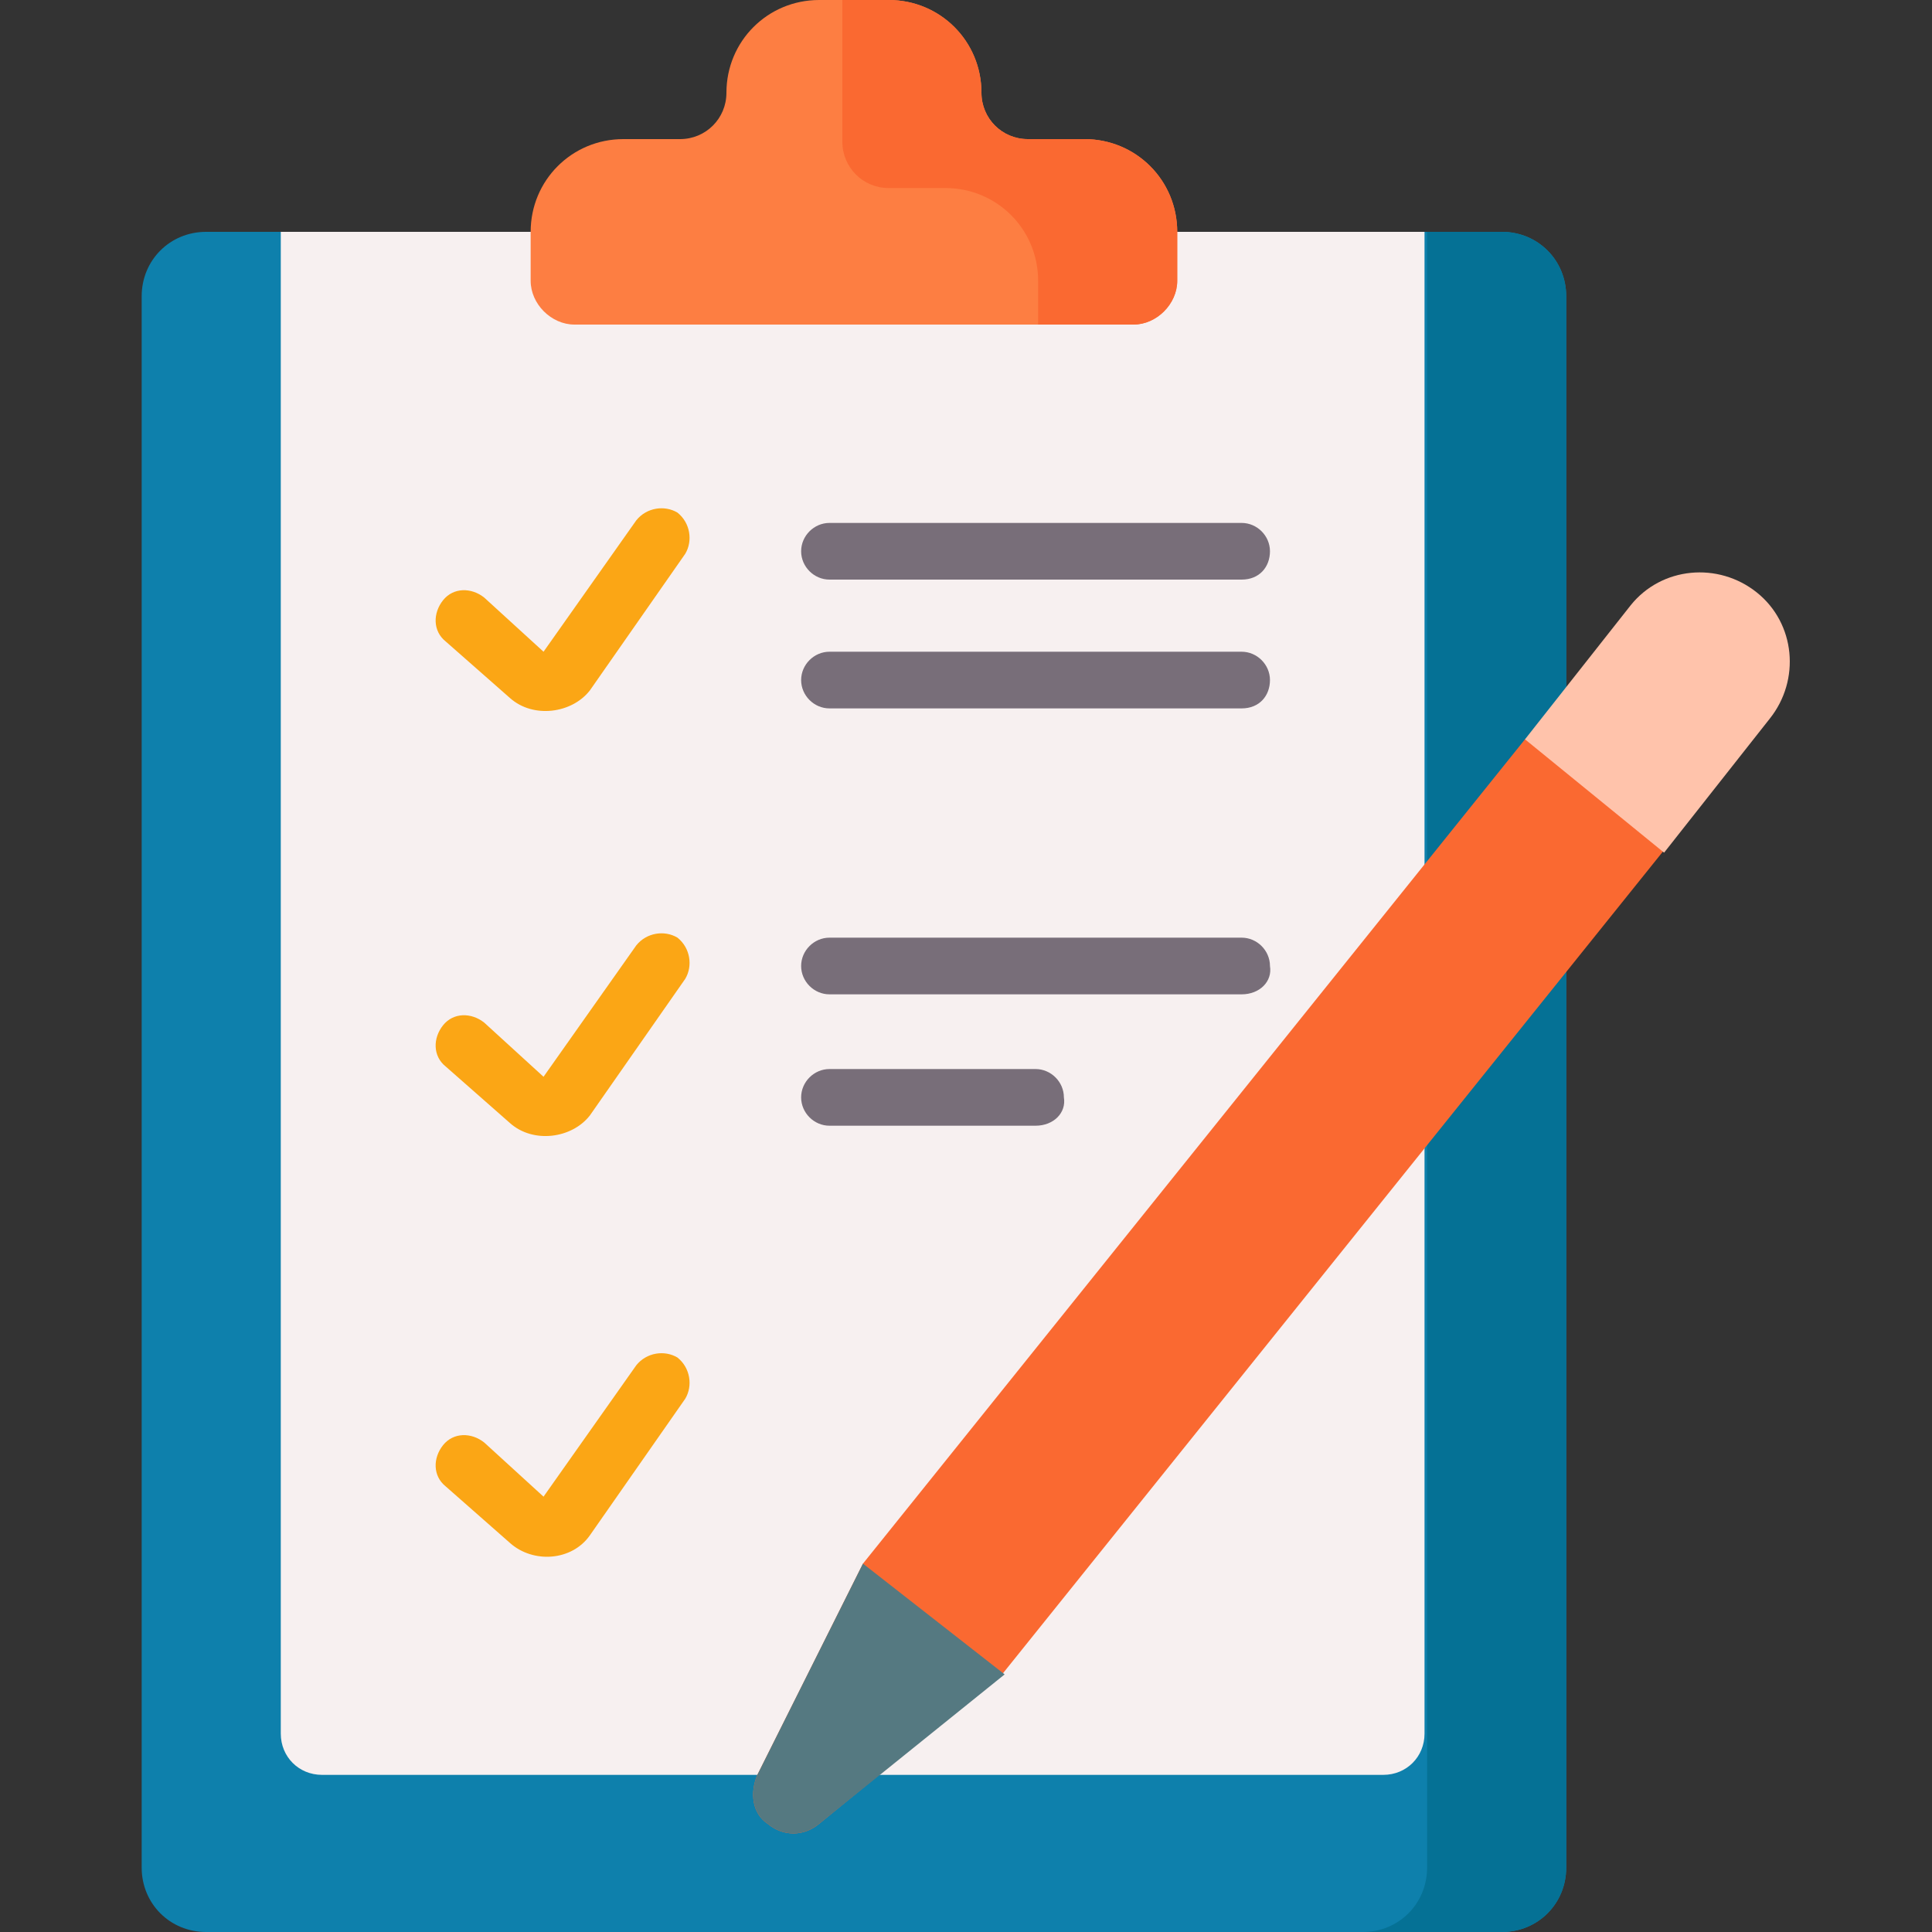
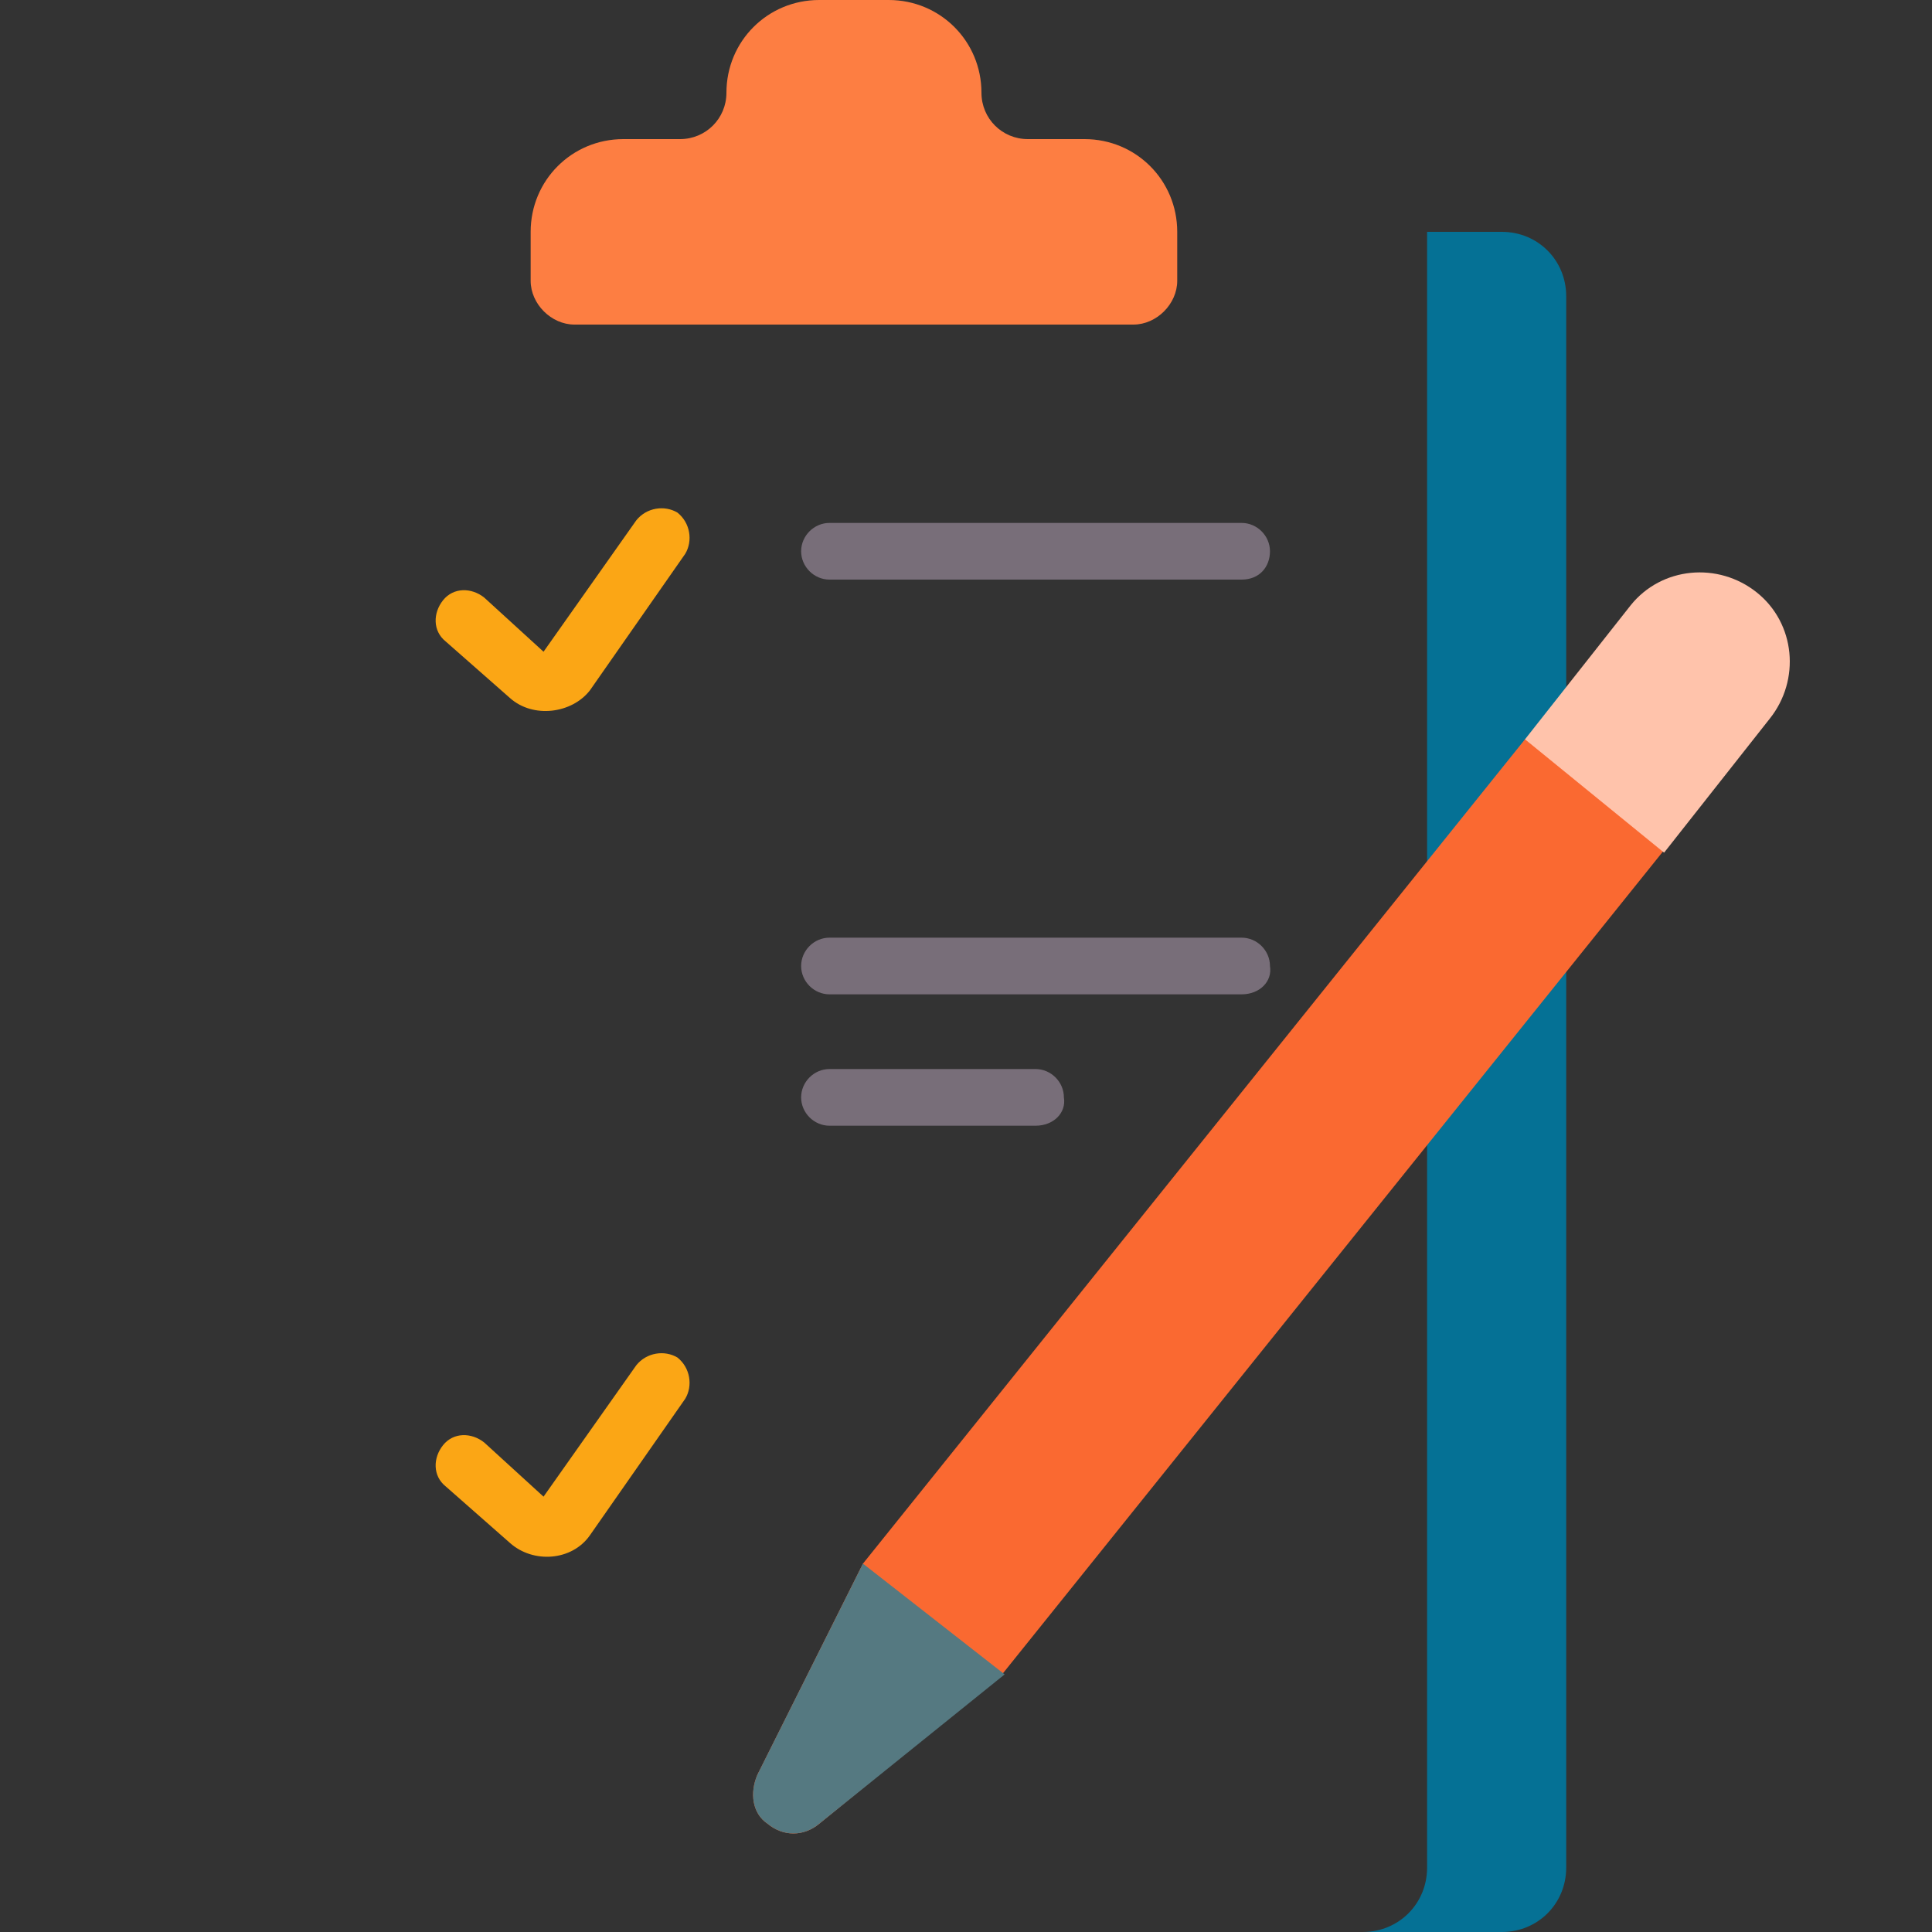
<svg xmlns="http://www.w3.org/2000/svg" version="1.1" id="Capa_1" x="0px" y="0px" width="75px" height="75px" viewBox="0 0 75 75" style="enable-background:new 0 0 75 75;" xml:space="preserve">
  <rect x="0" y="0" width="75" height="75" fill="#333333" stroke="none" />
  <style type="text/css">
	.st0{fill:#0E80AC;}
	.st1{fill:#057195;}
	.st2{fill:#F7F0F0;}
	.st3{fill:#FD7E42;}
	.st4{fill:#FA6931;}
	.st5{fill:#FBA615;}
	.st6{fill:#786E79;}
	.st7{fill:#557981;}
	.st8{fill:#FFC3AB;}
</style>
  <g>
-     <path class="st0" d="M5.5,72.5v-61C5.5,10.1,6.6,9,8,9h50.3c1.4,0,2.5,1.1,2.5,2.5v61c0,1.4-1.1,2.5-2.5,2.5H8   C6.6,75,5.5,73.9,5.5,72.5L5.5,72.5z" />
    <path class="st1" d="M58.3,9h-2.9v63.5c0,1.4-1.1,2.5-2.5,2.5h5.4c1.4,0,2.5-1.1,2.5-2.5v-61C60.8,10.1,59.7,9,58.3,9L58.3,9z" />
-     <path class="st2" d="M10.9,9v58.3c0,0.9,0.7,1.6,1.6,1.6h41.2c0.9,0,1.6-0.7,1.6-1.6V9L10.9,9z" />
    <path class="st3" d="M38.1,3.6c0-2-1.6-3.6-3.6-3.6h-2.7c-2,0-3.6,1.6-3.6,3.6c0,1-0.8,1.8-1.8,1.8h-2.2c-2,0-3.6,1.6-3.6,3.6v1.9   c0,0.9,0.8,1.7,1.7,1.7H44c0.9,0,1.7-0.8,1.7-1.7V9c0-2-1.6-3.6-3.6-3.6h-2.2C38.9,5.4,38.1,4.6,38.1,3.6L38.1,3.6z" />
-     <path class="st4" d="M42.1,5.4h-2.2c-1,0-1.8-0.8-1.8-1.8c0-2-1.6-3.6-3.6-3.6h-1.8v5.5c0,1,0.8,1.8,1.8,1.8h2.2   c2,0,3.6,1.6,3.6,3.6v1.7H44c0.9,0,1.7-0.8,1.7-1.7V9C45.7,7,44.1,5.4,42.1,5.4L42.1,5.4z" />
    <path class="st5" d="M19.8,27.1l-2.5-2.2c-0.5-0.4-0.5-1.1-0.1-1.6c0.4-0.5,1.1-0.5,1.6-0.1l2.3,2.1l3.6-5.1   c0.4-0.5,1.1-0.6,1.6-0.3c0.5,0.4,0.6,1.1,0.3,1.6l-3.7,5.3C22.2,27.7,20.7,27.9,19.8,27.1z" />
-     <path class="st5" d="M19.8,43.6l-2.5-2.2c-0.5-0.4-0.5-1.1-0.1-1.6c0.4-0.5,1.1-0.5,1.6-0.1l2.3,2.1l3.6-5.1   c0.4-0.5,1.1-0.6,1.6-0.3c0.5,0.4,0.6,1.1,0.3,1.6l-3.7,5.3C22.2,44.2,20.7,44.4,19.8,43.6L19.8,43.6z" />
    <path class="st5" d="M19.8,59.9l-2.5-2.2c-0.5-0.4-0.5-1.1-0.1-1.6c0.4-0.5,1.1-0.5,1.6-0.1l2.3,2.1l3.6-5.1   c0.4-0.5,1.1-0.6,1.6-0.3c0.5,0.4,0.6,1.1,0.3,1.6l-3.7,5.3C22.2,60.6,20.7,60.7,19.8,59.9L19.8,59.9z" />
    <g>
      <path class="st6" d="M48.2,22.5h-16c-0.6,0-1.1-0.5-1.1-1.1c0-0.6,0.5-1.1,1.1-1.1h16c0.6,0,1.1,0.5,1.1,1.1S48.9,22.5,48.2,22.5z    " />
-       <path class="st6" d="M48.2,27.5h-16c-0.6,0-1.1-0.5-1.1-1.1c0-0.6,0.5-1.1,1.1-1.1h16c0.6,0,1.1,0.5,1.1,1.1S48.9,27.5,48.2,27.5z    " />
      <path class="st6" d="M48.2,38.6h-16c-0.6,0-1.1-0.5-1.1-1.1c0-0.6,0.5-1.1,1.1-1.1h16c0.6,0,1.1,0.5,1.1,1.1    C49.4,38.1,48.9,38.6,48.2,38.6z" />
      <path class="st6" d="M40.2,43.7h-8c-0.6,0-1.1-0.5-1.1-1.1c0-0.6,0.5-1.1,1.1-1.1h8c0.6,0,1.1,0.5,1.1,1.1    C41.4,43.2,40.9,43.7,40.2,43.7z" />
    </g>
    <path class="st4" d="M65.1,31.4l-4.4-3.5l-1.5,0.8l-25.7,32l-4.1,8.2c-0.3,0.7-0.2,1.5,0.4,1.9c0.6,0.5,1.4,0.5,2,0l7.1-5.8   l25.7-32L65.1,31.4z" />
    <path class="st7" d="M33.5,60.7l-4.1,8.2c-0.3,0.7-0.2,1.5,0.4,1.9c0.6,0.5,1.4,0.5,2,0l7.2-5.8L33.5,60.7z" />
    <path class="st8" d="M68.2,23c-1.5-1.2-3.7-1-4.9,0.5l-4.1,5.2l5.4,4.4l4.1-5.2C69.9,26.4,69.7,24.2,68.2,23L68.2,23z" />
  </g>
</svg>